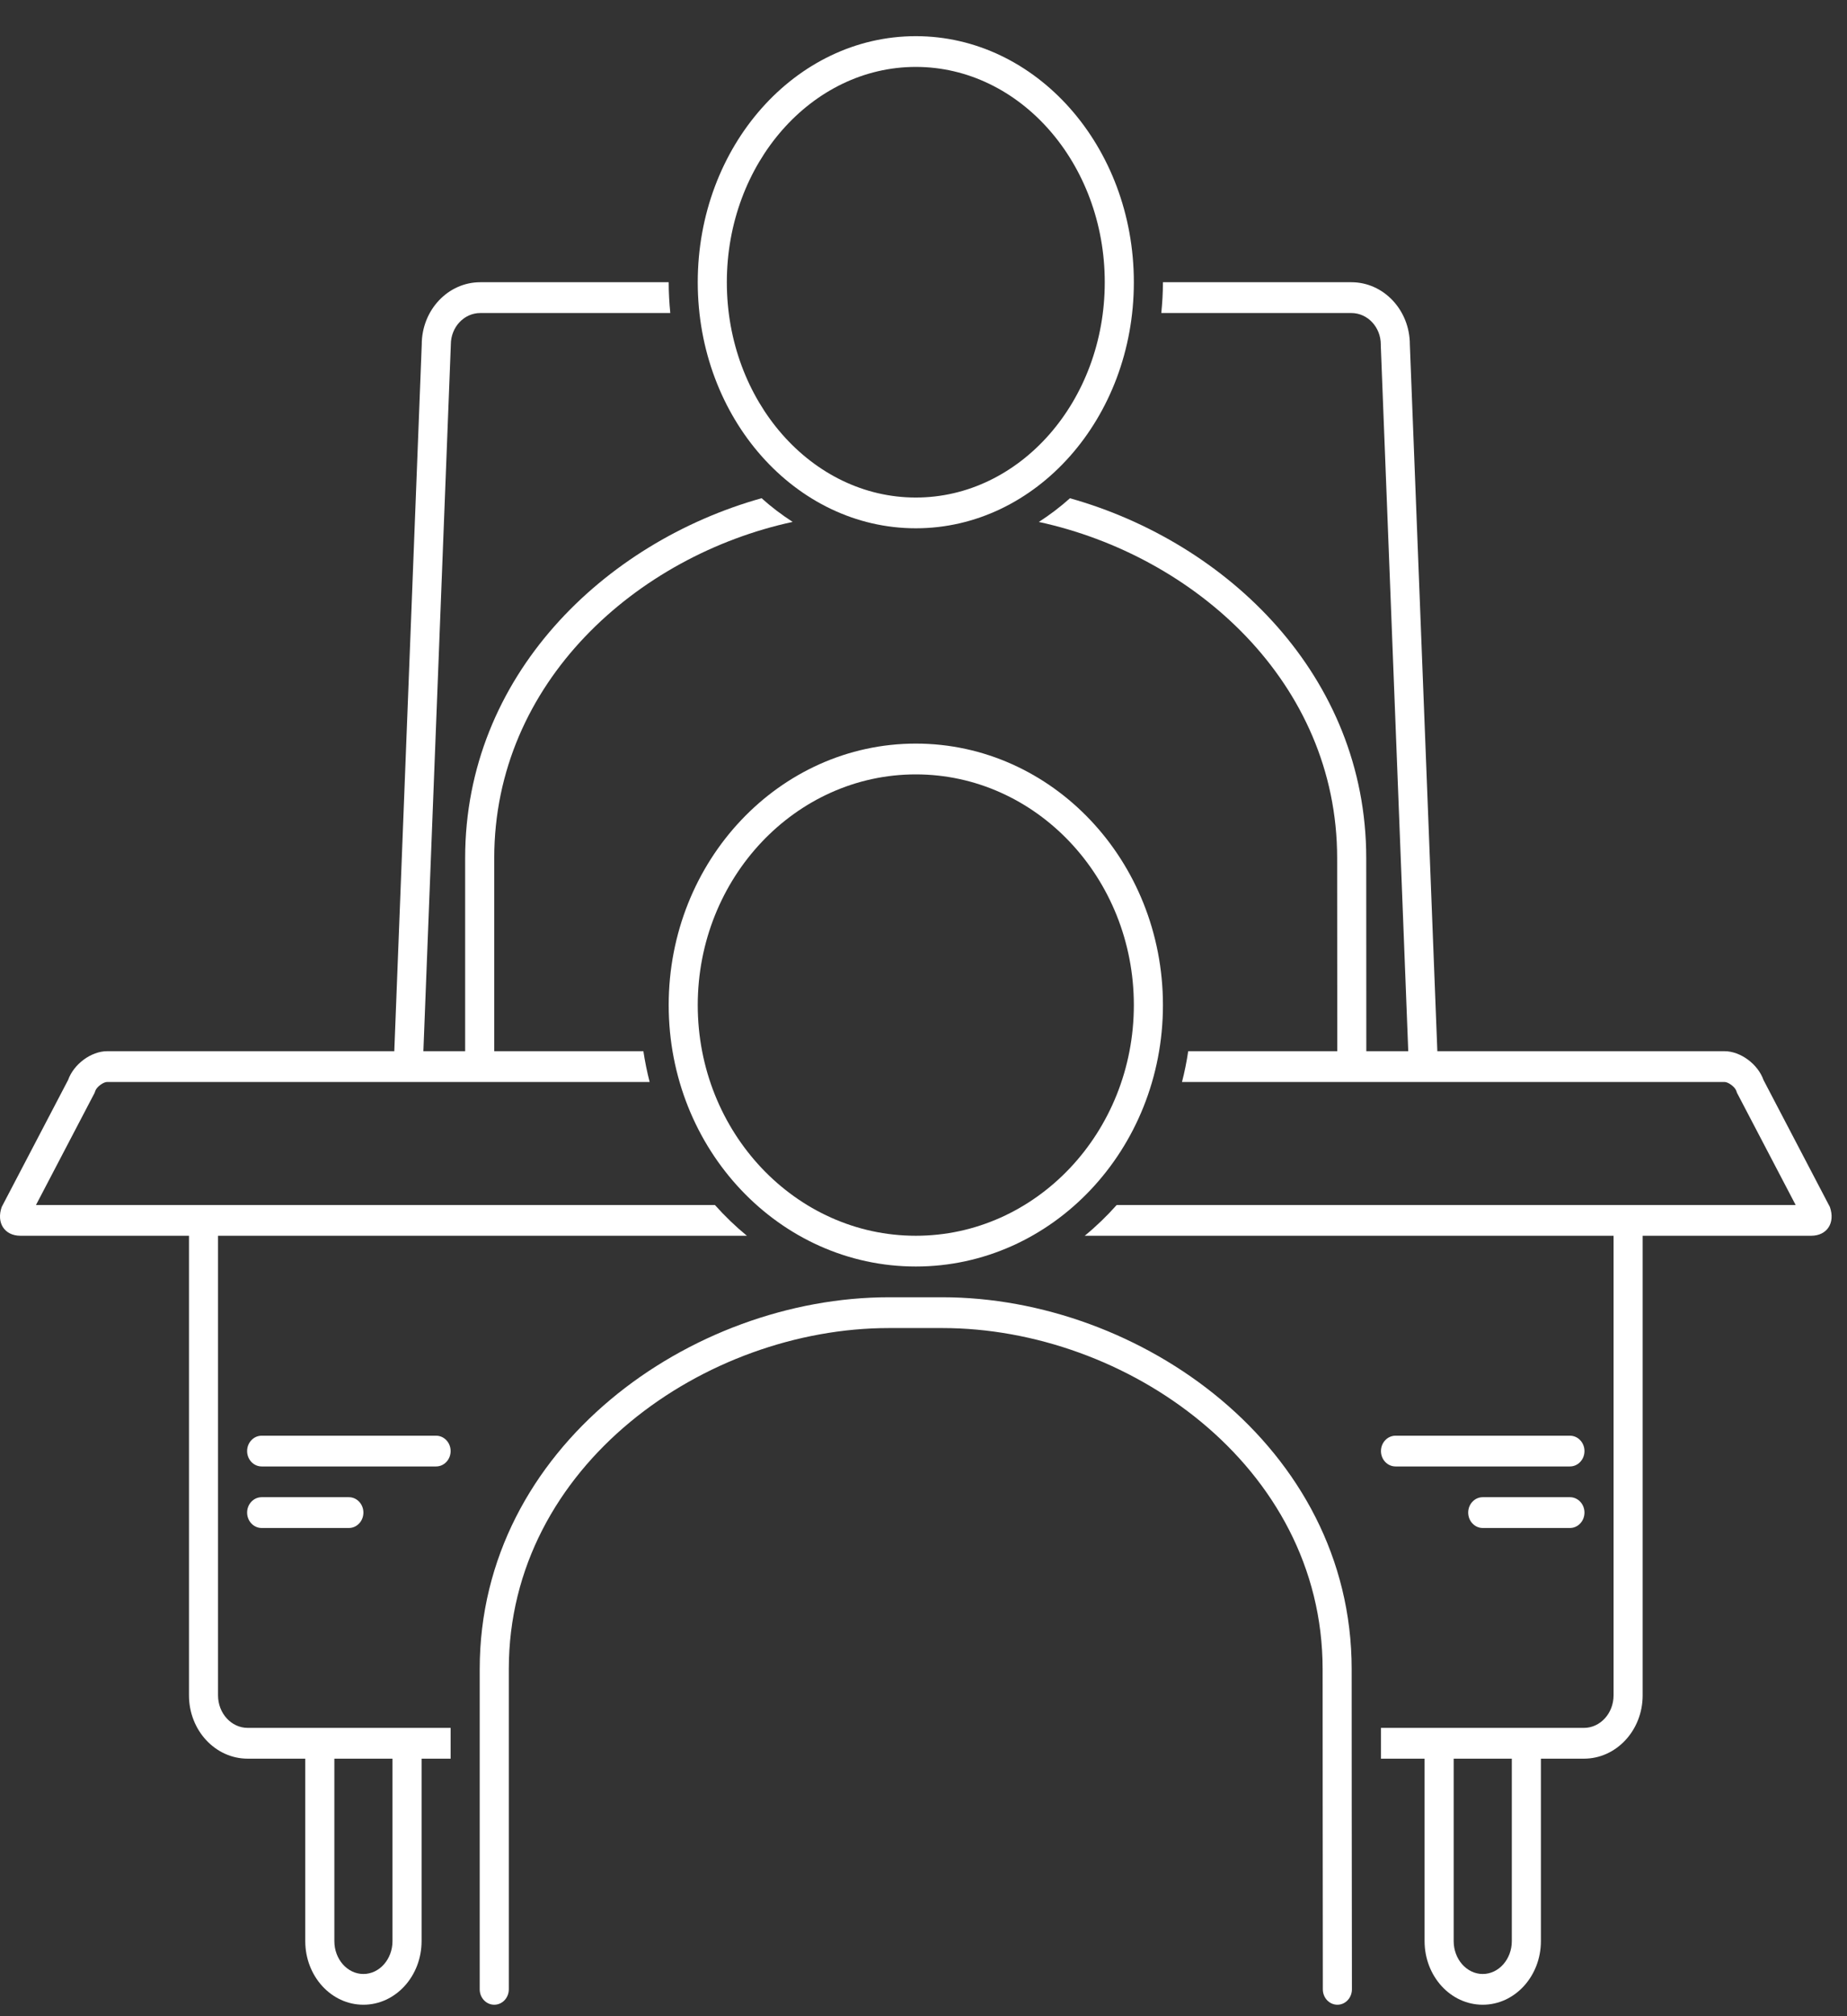
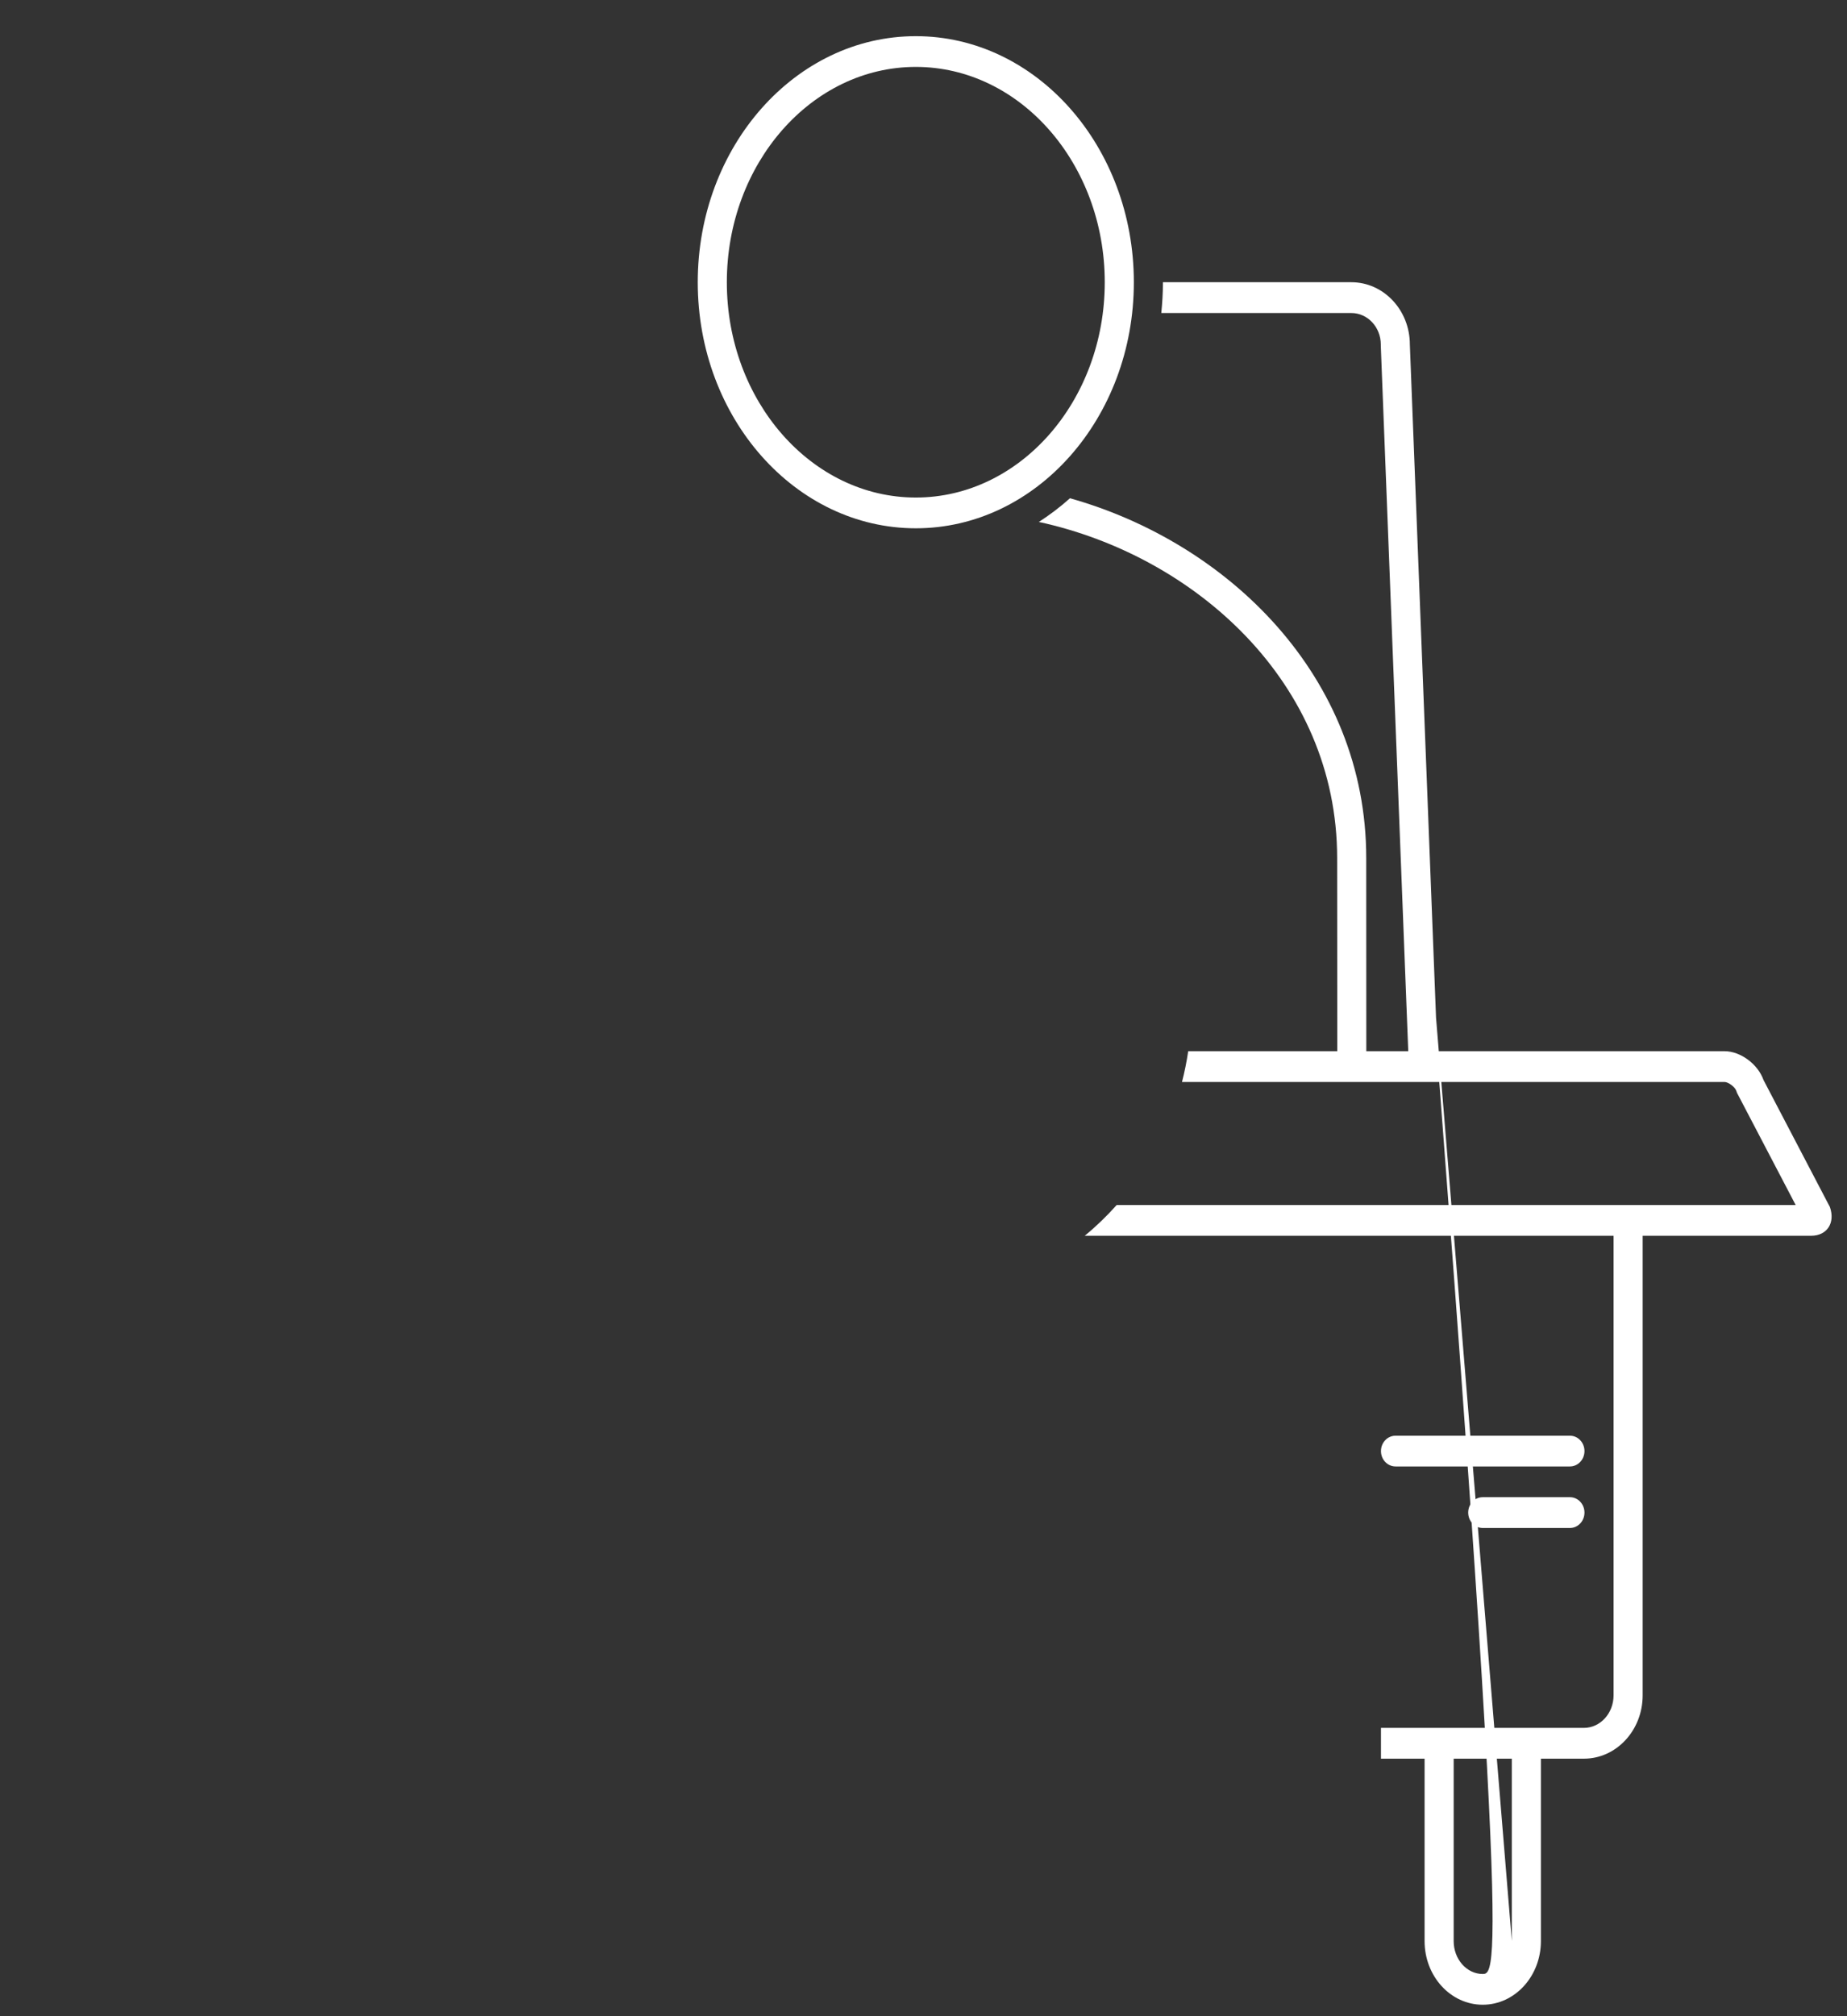
<svg xmlns="http://www.w3.org/2000/svg" width="44" height="48" viewBox="0 0 44 48" fill="none">
  <rect x="0" y="0" width="44" height="48" fill="#333333" stroke="none" />
  <path d="M37.4 34.18H33.245C33.053 34.18 32.898 34.344 32.898 34.546C32.898 34.748 33.053 34.912 33.245 34.912H37.4C37.591 34.912 37.746 34.748 37.746 34.546C37.746 34.344 37.591 34.18 37.4 34.18Z" fill="white" />
  <path d="M37.4 35.644H35.322C35.131 35.644 34.976 35.808 34.976 36.01C34.976 36.213 35.131 36.377 35.322 36.377H37.4C37.591 36.377 37.746 36.213 37.746 36.01C37.746 35.808 37.591 35.644 37.4 35.644Z" fill="white" />
-   <path d="M10.735 34.546C10.735 34.344 10.58 34.18 10.389 34.18H6.233C6.042 34.18 5.887 34.344 5.887 34.546C5.887 34.748 6.042 34.912 6.233 34.912H10.389C10.58 34.912 10.735 34.748 10.735 34.546Z" fill="white" />
-   <path d="M6.233 35.644C6.042 35.644 5.887 35.808 5.887 36.01C5.887 36.213 6.042 36.377 6.233 36.377H8.311C8.502 36.377 8.657 36.213 8.657 36.01C8.657 35.808 8.502 35.644 8.311 35.644H6.233Z" fill="white" />
  <path d="M21.817 12.577C24.683 12.577 27.011 9.954 27.011 6.72C27.011 3.485 24.683 0.861 21.817 0.861C18.95 0.861 16.622 3.485 16.622 6.72C16.622 9.954 18.95 12.577 21.817 12.577ZM21.817 1.593C24.299 1.593 26.318 3.893 26.318 6.72C26.318 9.546 24.299 11.845 21.817 11.845C19.334 11.845 17.315 9.546 17.315 6.72C17.315 3.893 19.334 1.593 21.817 1.593Z" fill="white" />
-   <path d="M32.894 8.202C32.894 8.212 32.894 8.222 32.894 8.232L33.548 25.026H32.549C32.548 22.973 32.547 20.428 32.547 20.428C32.547 16.097 29.245 12.918 25.489 11.862C25.256 12.071 25.008 12.258 24.748 12.426C28.458 13.23 31.854 16.244 31.854 20.428C31.854 20.428 31.855 22.972 31.857 25.026H28.306C28.269 25.275 28.22 25.519 28.158 25.759H41.082C41.173 25.759 41.33 25.876 41.362 25.968L41.38 26.019L41.405 26.066L42.777 28.688H39.132H26.602C26.367 28.952 26.113 29.197 25.841 29.42H38.439V40.362C38.439 40.789 38.122 41.136 37.733 41.136H32.898C32.898 41.363 32.898 41.609 32.898 41.869H33.937V46.212C33.937 47.049 34.557 47.727 35.322 47.727C36.087 47.727 36.708 47.049 36.708 46.212V41.869H37.733C38.505 41.869 39.132 41.194 39.132 40.362V29.42H43.145C43.526 29.42 43.725 29.113 43.592 28.734L42.011 25.712C41.878 25.333 41.462 25.026 41.082 25.026H34.241L33.586 8.202C33.586 7.383 32.962 6.719 32.192 6.719H27.704V6.72C27.704 6.968 27.689 7.211 27.665 7.452H32.192C32.579 7.452 32.894 7.788 32.894 8.202ZM36.015 46.212C36.015 46.644 35.704 46.995 35.322 46.995C34.941 46.995 34.63 46.644 34.63 46.212V41.869H36.015V46.212Z" fill="white" />
-   <path d="M27.704 23.929C27.704 20.492 25.066 17.703 21.817 17.703C18.567 17.703 15.93 20.492 15.93 23.929C15.93 27.365 18.567 30.152 21.817 30.152C25.066 30.152 27.704 27.365 27.704 23.929ZM21.817 29.42C18.953 29.42 16.622 26.957 16.622 23.929C16.622 20.9 18.953 18.436 21.817 18.436C24.681 18.436 27.011 20.9 27.011 23.929C27.011 26.957 24.681 29.42 21.817 29.42Z" fill="white" />
-   <path d="M10.047 8.202L9.393 25.026H2.552C2.172 25.026 1.756 25.333 1.622 25.712L0.041 28.734C-0.092 29.113 0.108 29.42 0.488 29.42H4.502V40.362C4.502 41.194 5.128 41.869 5.901 41.869H7.272V46.212C7.272 47.049 7.892 47.727 8.657 47.727C9.422 47.727 10.043 47.049 10.043 46.212V41.869H10.735V41.136H5.901C5.511 41.136 5.194 40.789 5.194 40.362V29.42H17.793C17.521 29.197 17.267 28.952 17.031 28.688H4.502H0.857L2.228 26.067L2.253 26.019L2.272 25.967C2.304 25.876 2.461 25.759 2.552 25.759H15.476C15.414 25.519 15.365 25.275 15.327 25.026H11.774V20.428C11.774 16.242 15.173 13.227 18.883 12.425C18.623 12.257 18.375 12.07 18.143 11.861C14.386 12.915 11.081 16.095 11.081 20.428V25.026H10.086L10.739 8.232C10.74 8.222 10.74 8.212 10.74 8.202C10.74 7.788 11.055 7.452 11.442 7.452H15.968C15.944 7.211 15.93 6.968 15.93 6.72V6.719H11.442C10.672 6.719 10.047 7.383 10.047 8.202ZM7.965 41.869H9.35V46.212C9.35 46.644 9.039 46.995 8.657 46.995C8.275 46.995 7.965 46.644 7.965 46.212V41.869Z" fill="white" />
-   <path d="M11.428 39.737V47.361C11.428 47.563 11.583 47.727 11.774 47.727C11.966 47.727 12.121 47.563 12.121 47.361V39.737C12.121 34.88 16.804 31.617 21.179 31.617H22.447C26.823 31.617 31.508 34.88 31.508 39.737C31.508 39.737 31.51 45.93 31.513 47.362C31.514 47.564 31.669 47.727 31.86 47.727H31.86C32.052 47.727 32.206 47.562 32.206 47.36C32.202 45.928 32.2 39.737 32.2 39.737C32.2 34.442 27.157 30.884 22.447 30.884H21.179C16.47 30.884 11.428 34.442 11.428 39.737Z" fill="white" />
+   <path d="M32.894 8.202C32.894 8.212 32.894 8.222 32.894 8.232L33.548 25.026H32.549C32.548 22.973 32.547 20.428 32.547 20.428C32.547 16.097 29.245 12.918 25.489 11.862C25.256 12.071 25.008 12.258 24.748 12.426C28.458 13.23 31.854 16.244 31.854 20.428C31.854 20.428 31.855 22.972 31.857 25.026H28.306C28.269 25.275 28.22 25.519 28.158 25.759H41.082C41.173 25.759 41.33 25.876 41.362 25.968L41.38 26.019L41.405 26.066L42.777 28.688H39.132H26.602C26.367 28.952 26.113 29.197 25.841 29.42H38.439V40.362C38.439 40.789 38.122 41.136 37.733 41.136H32.898C32.898 41.363 32.898 41.609 32.898 41.869H33.937V46.212C33.937 47.049 34.557 47.727 35.322 47.727C36.087 47.727 36.708 47.049 36.708 46.212V41.869H37.733C38.505 41.869 39.132 41.194 39.132 40.362V29.42H43.145C43.526 29.42 43.725 29.113 43.592 28.734L42.011 25.712C41.878 25.333 41.462 25.026 41.082 25.026H34.241L33.586 8.202C33.586 7.383 32.962 6.719 32.192 6.719H27.704V6.72C27.704 6.968 27.689 7.211 27.665 7.452H32.192C32.579 7.452 32.894 7.788 32.894 8.202ZC36.015 46.644 35.704 46.995 35.322 46.995C34.941 46.995 34.63 46.644 34.63 46.212V41.869H36.015V46.212Z" fill="white" />
</svg>